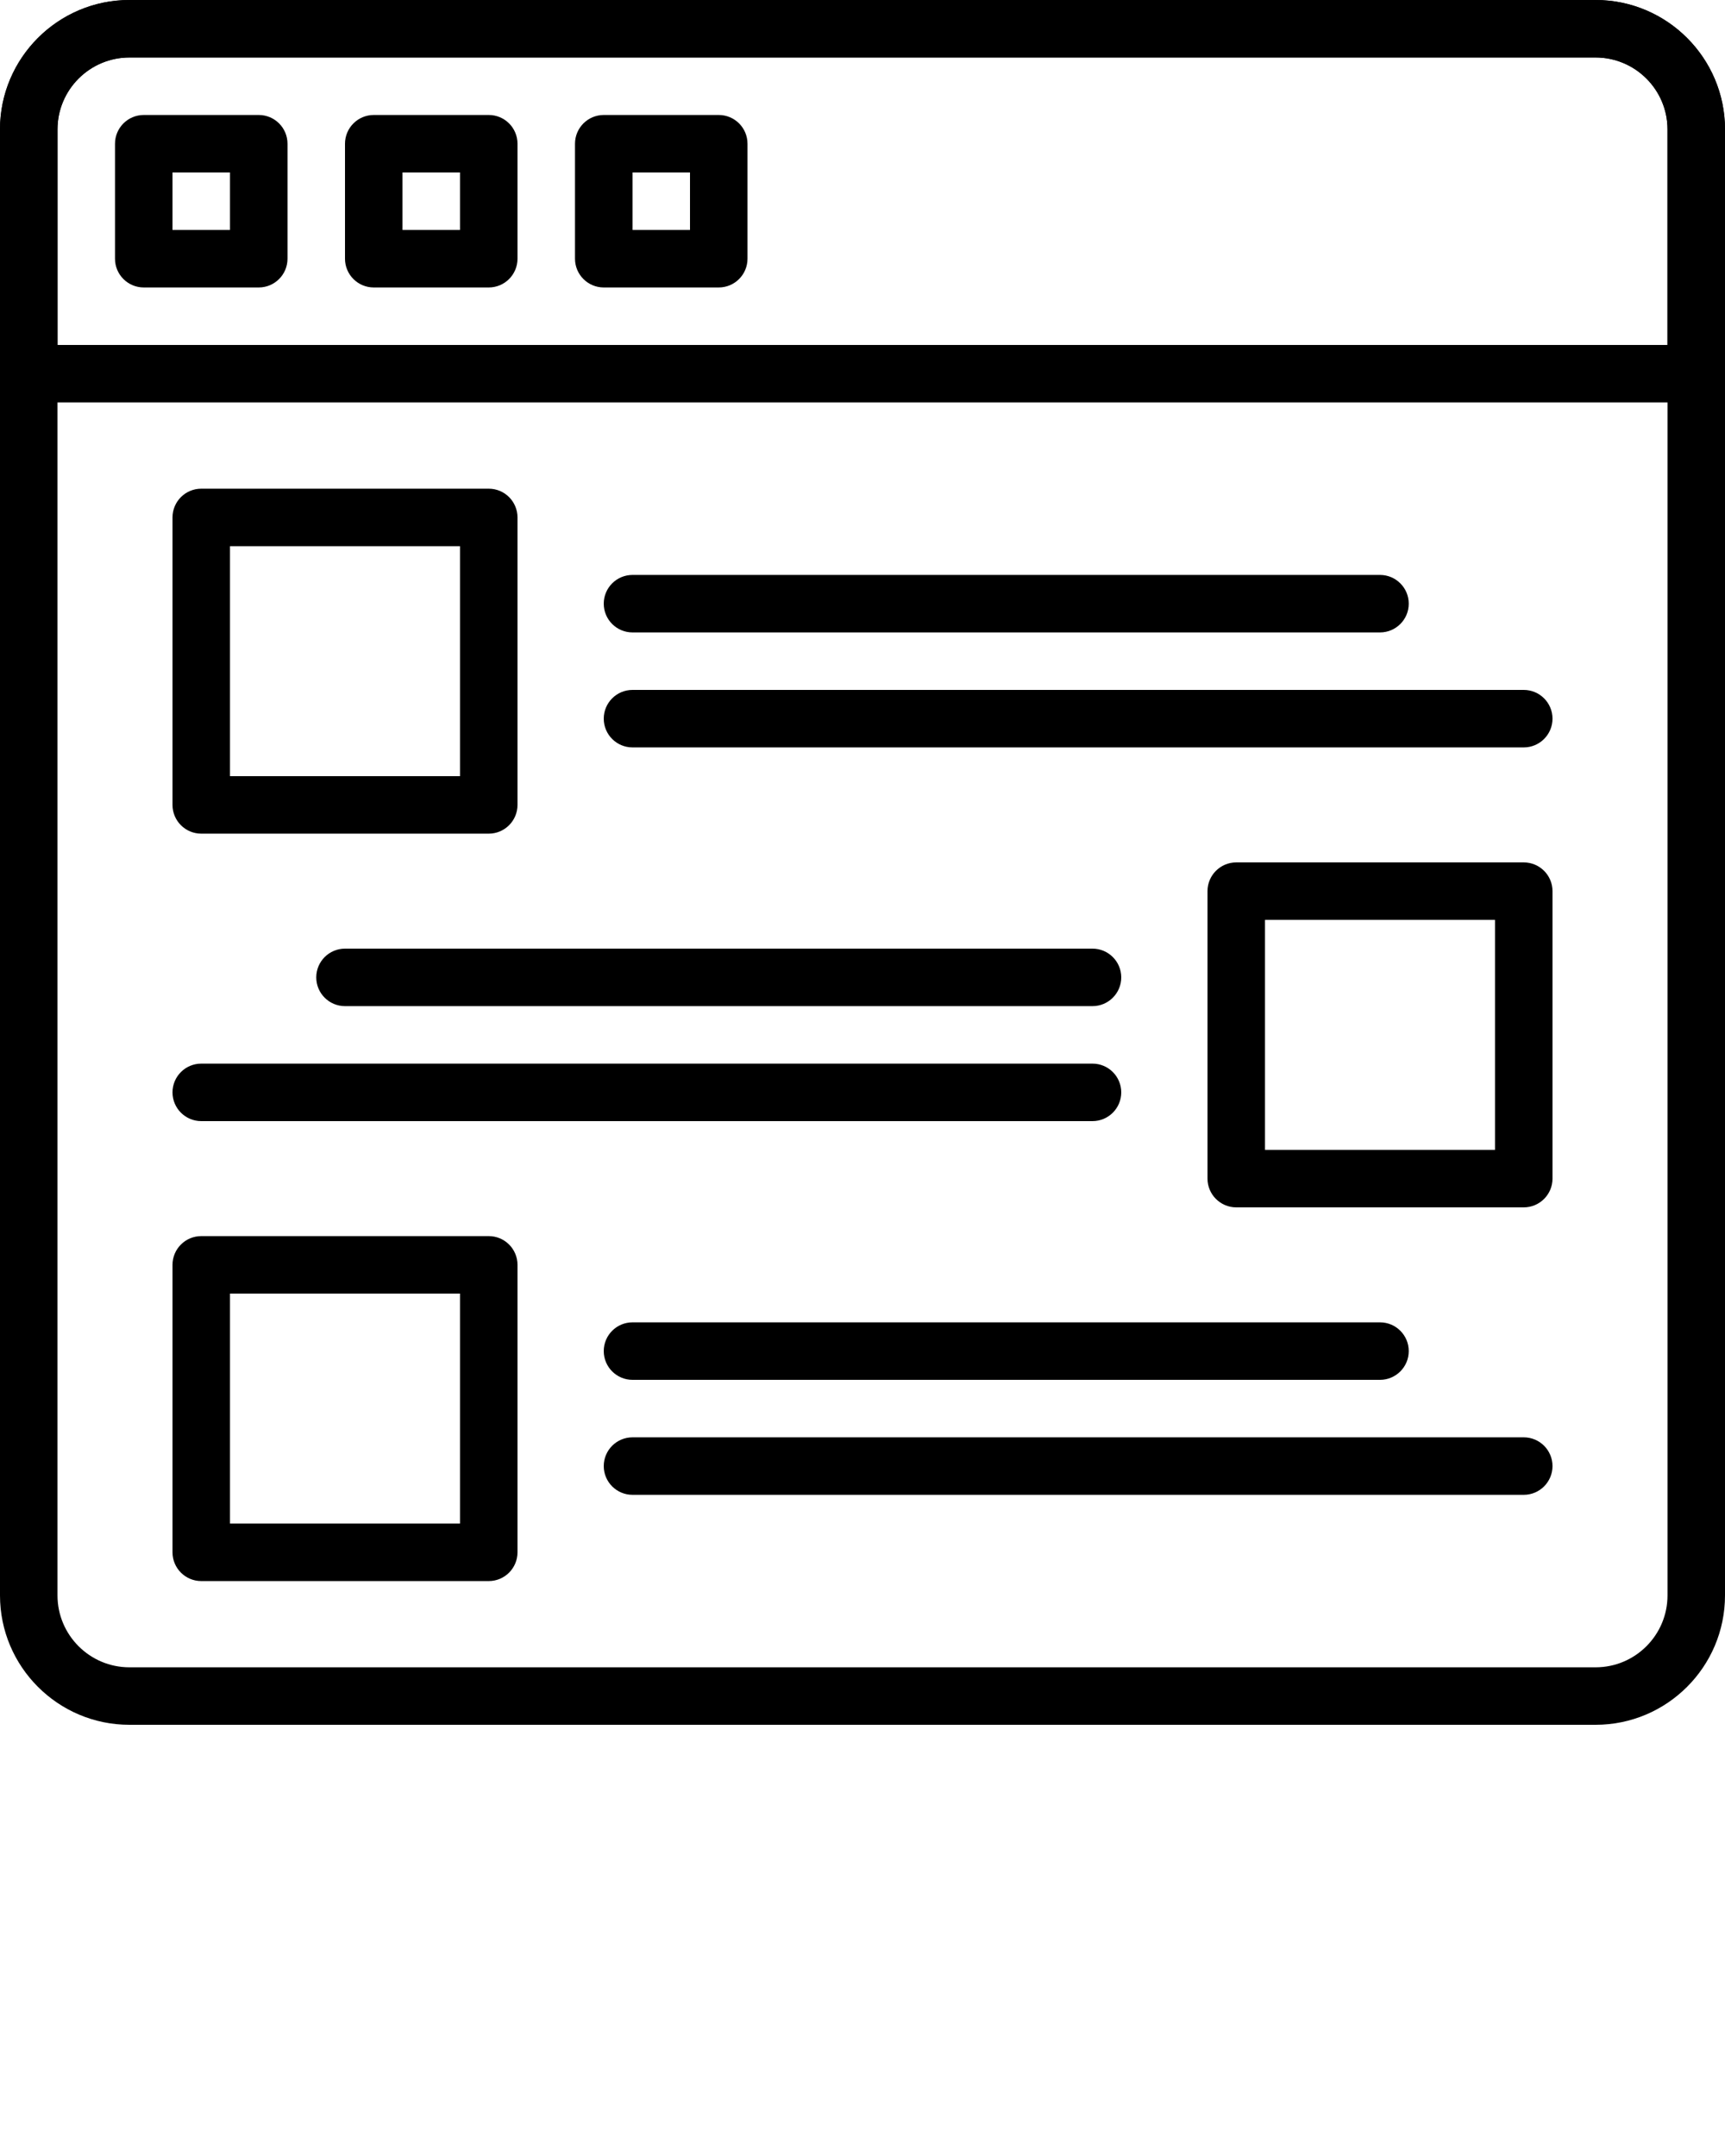
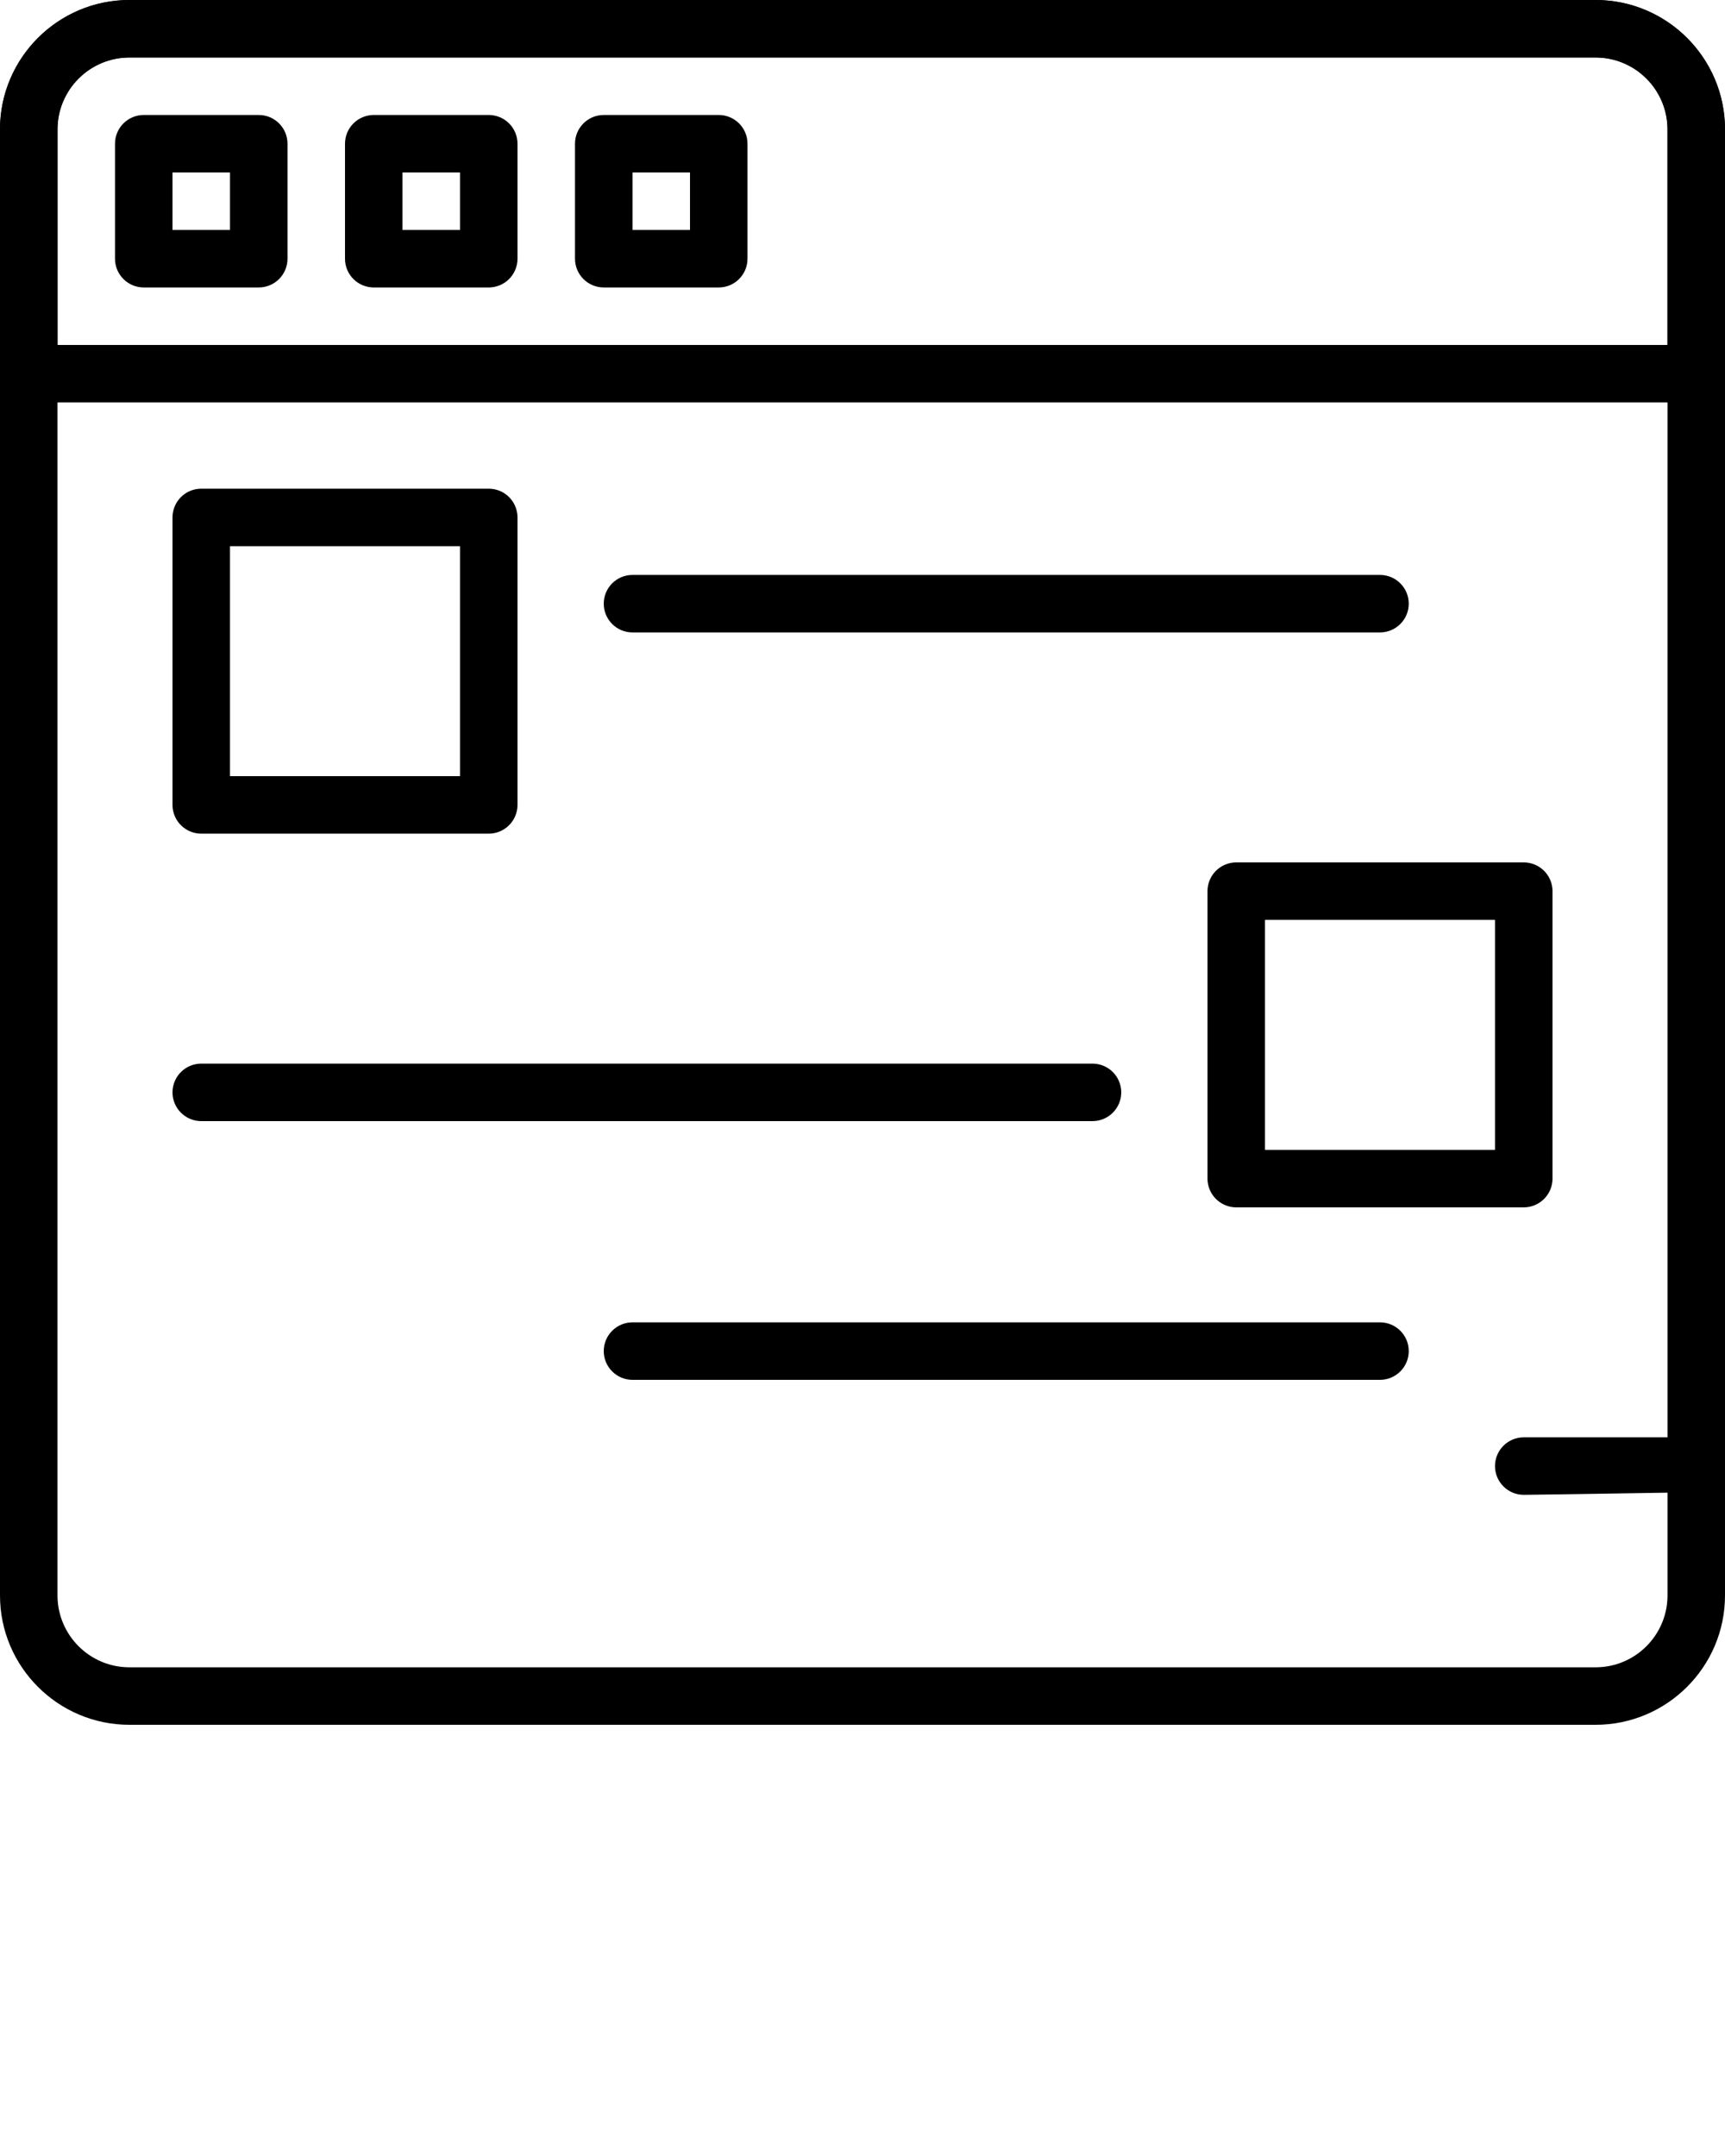
<svg xmlns="http://www.w3.org/2000/svg" version="1.1" x="0px" y="0px" viewBox="0 0 60 75" style="enable-background:new 0 0 60 60;" xml:space="preserve">
  <g>
    <path d="M55.5,60H4.5C2.019,60,0,57.981,0,55.5V4.5C0,2.019,2.019,0,4.5,0H55.5C57.981,0,60,2.019,60,4.5V55.5   C60,57.981,57.981,60,55.5,60z M4.5,2C3.122,2,2,3.122,2,4.5V55.5C2,56.878,3.122,58,4.5,58H55.5c1.379,0,2.5-1.122,2.5-2.5V4.5   C58,3.122,56.878,2,55.5,2H4.5z" />
    <path d="M9,10H5c-0.552,0-1-0.448-1-1V5c0-0.552,0.448-1,1-1h4c0.552,0,1,0.448,1,1v4C10,9.552,9.552,10,9,10z M6,8h2V6H6V8z" />
    <path d="M17,10h-4c-0.552,0-1-0.448-1-1V5c0-0.552,0.448-1,1-1h4c0.552,0,1,0.448,1,1v4C18,9.552,17.552,10,17,10z M14,8h2V6h-2V8z   " />
    <path d="M25,10h-4c-0.552,0-1-0.448-1-1V5c0-0.552,0.448-1,1-1h4c0.552,0,1,0.448,1,1v4C26,9.552,25.552,10,25,10z M22,8h2V6h-2V8z   " />
    <path d="M59,14H1c-0.552,0-1-0.448-1-1V4.5C0,2.019,2.019,0,4.5,0H55.5C57.981,0,60,2.019,60,4.5V13C60,13.552,59.552,14,59,14z    M2,12h56V4.5C58,3.122,56.878,2,55.5,2H4.5C3.122,2,2,3.122,2,4.5V12z" />
    <path d="M53,42H43c-0.552,0-1-0.448-1-1V31c0-0.552,0.448-1,1-1h10c0.552,0,1,0.448,1,1v10C54,41.552,53.552,42,53,42z M44,40h8v-8   h-8V40z" />
-     <path d="M38,35H12c-0.552,0-1-0.448-1-1s0.448-1,1-1h26c0.552,0,1,0.448,1,1S38.552,35,38,35z" />
    <path d="M38,39H7c-0.552,0-1-0.448-1-1s0.448-1,1-1h31c0.552,0,1,0.448,1,1S38.552,39,38,39z" />
    <path d="M17,29H7c-0.552,0-1-0.448-1-1V18c0-0.552,0.448-1,1-1h10c0.552,0,1,0.448,1,1v10C18,28.552,17.552,29,17,29z M8,27h8v-8H8   V27z" />
    <path d="M48,22H22c-0.552,0-1-0.448-1-1s0.448-1,1-1h26c0.552,0,1,0.448,1,1S48.552,22,48,22z" />
-     <path d="M53,26H22c-0.552,0-1-0.448-1-1s0.448-1,1-1h31c0.552,0,1,0.448,1,1S53.552,26,53,26z" />
-     <path d="M17,55H7c-0.552,0-1-0.448-1-1V44c0-0.552,0.448-1,1-1h10c0.552,0,1,0.448,1,1v10C18,54.552,17.552,55,17,55z M8,53h8v-8H8   V53z" />
    <path d="M48,48H22c-0.552,0-1-0.448-1-1s0.448-1,1-1h26c0.552,0,1,0.448,1,1S48.552,48,48,48z" />
-     <path d="M53,52H22c-0.552,0-1-0.448-1-1s0.448-1,1-1h31c0.552,0,1,0.448,1,1S53.552,52,53,52z" />
+     <path d="M53,52c-0.552,0-1-0.448-1-1s0.448-1,1-1h31c0.552,0,1,0.448,1,1S53.552,52,53,52z" />
  </g>
</svg>